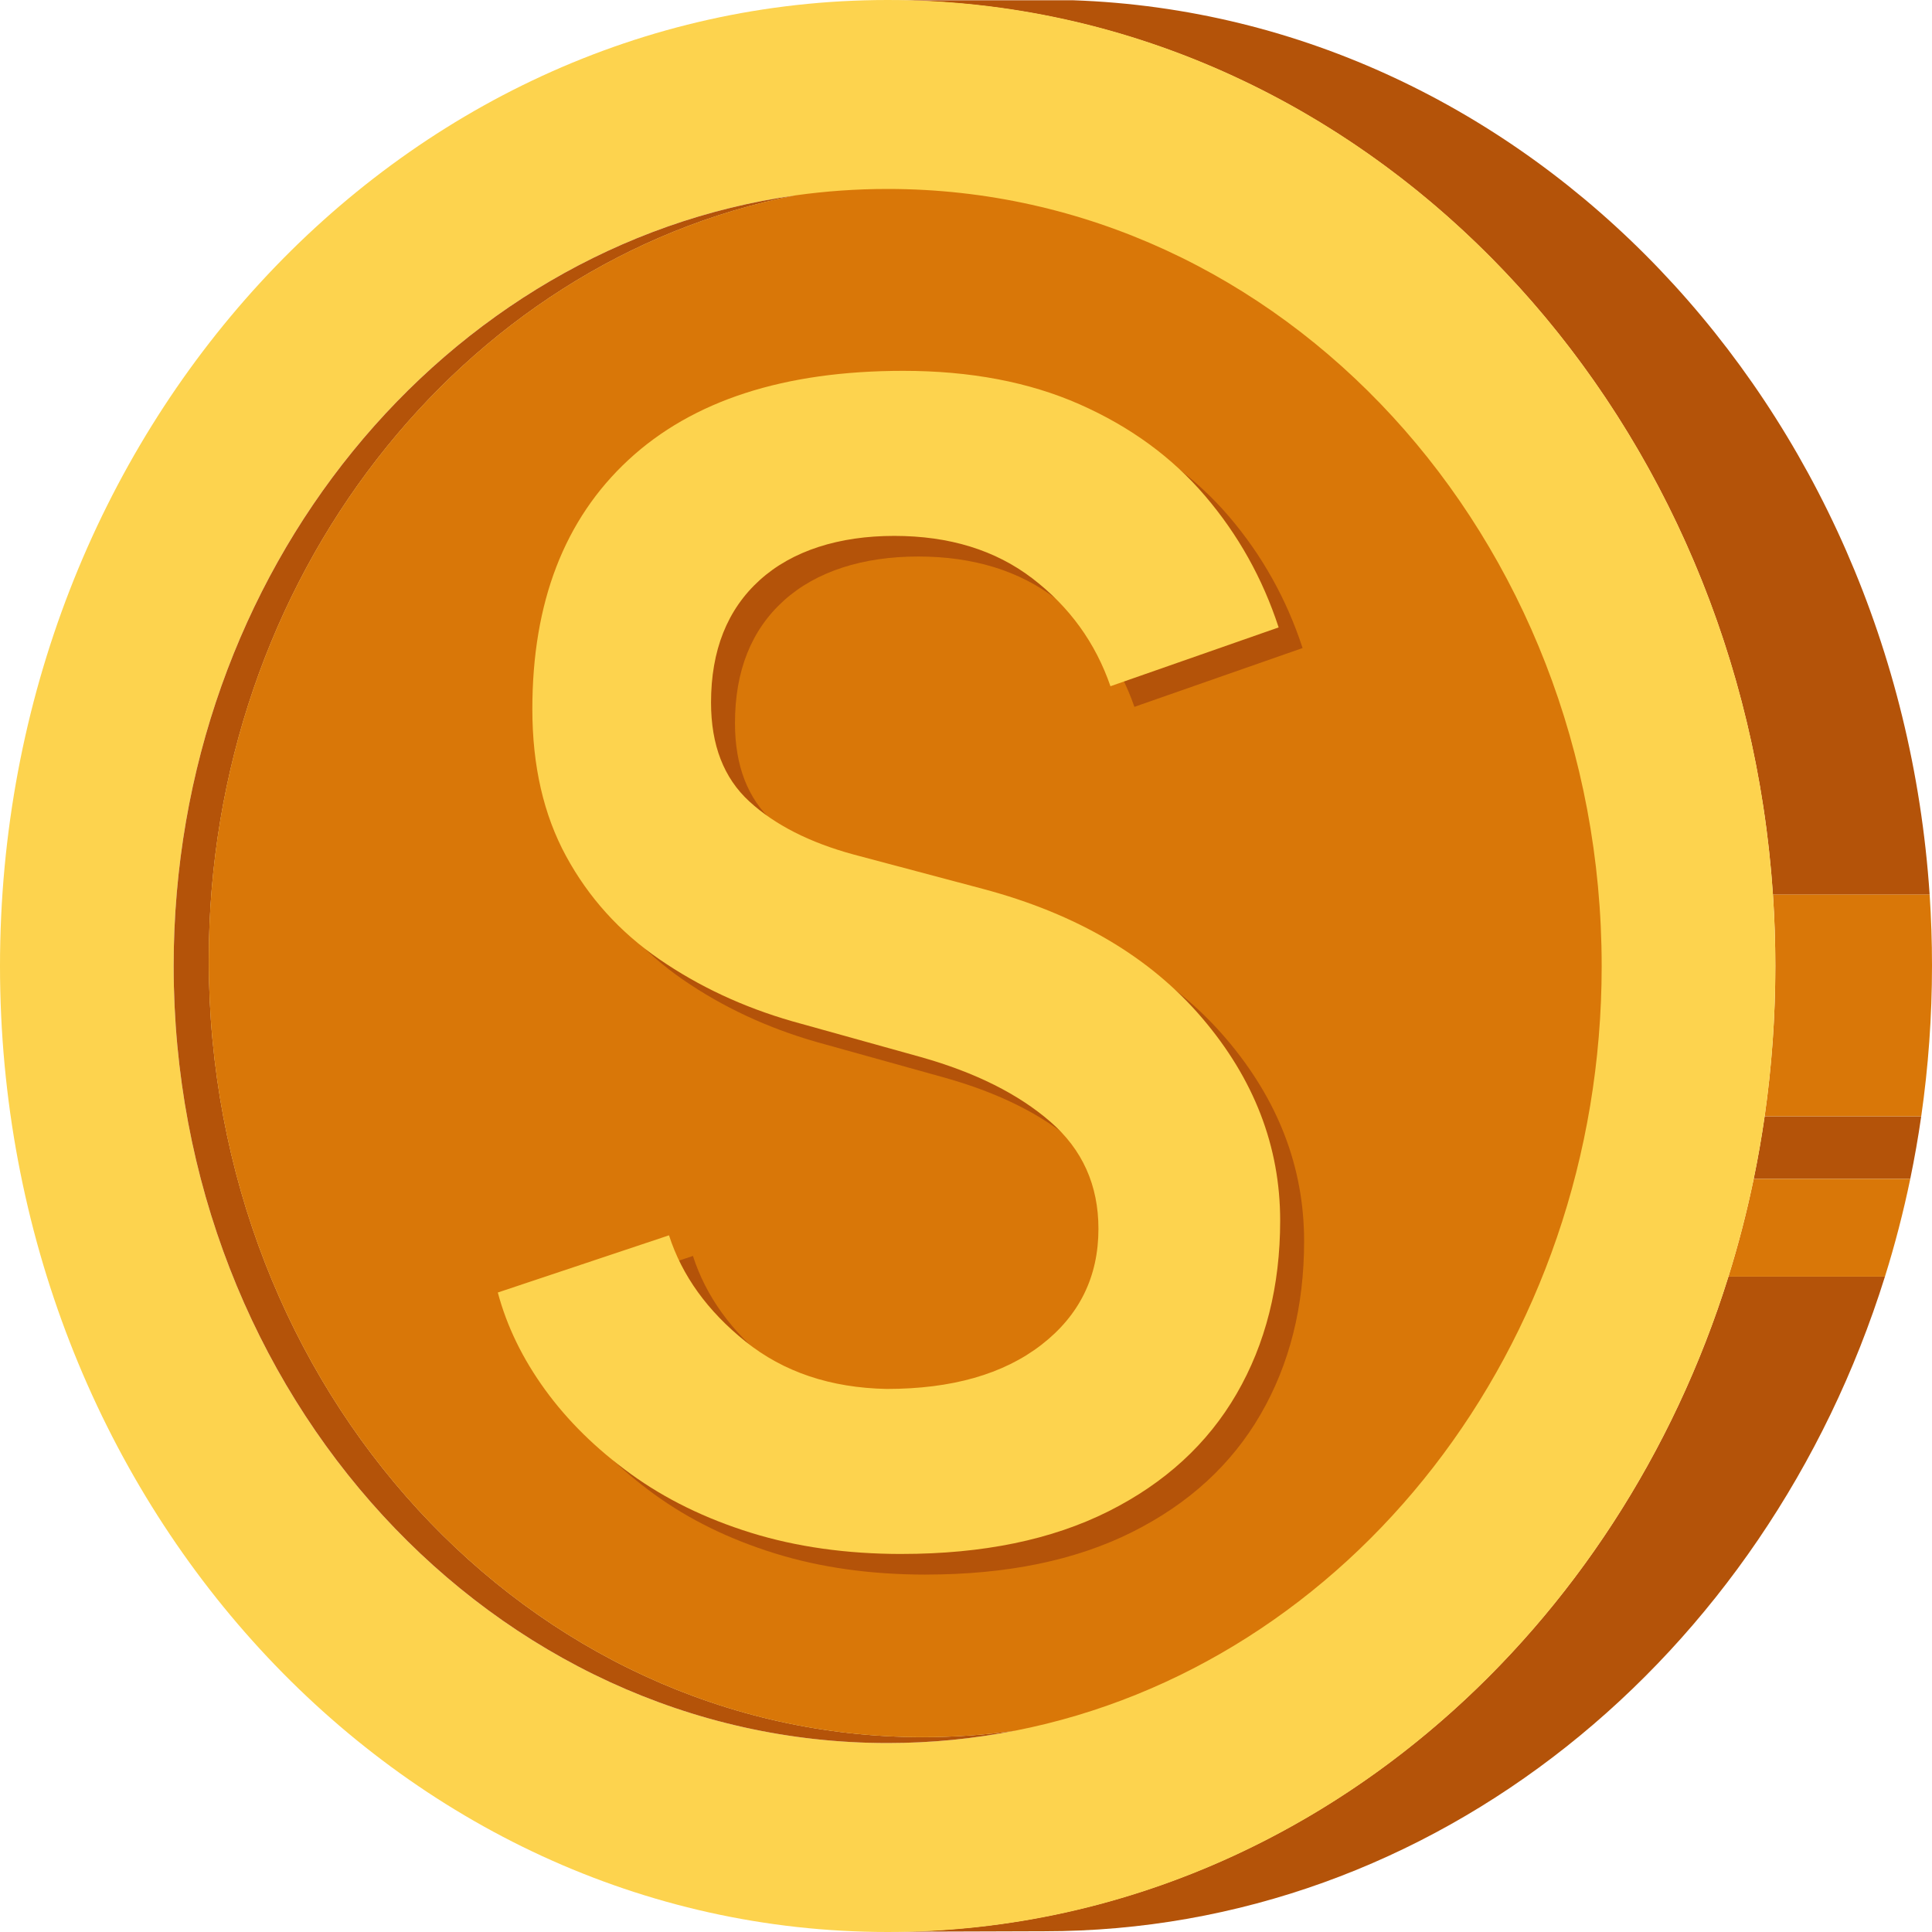
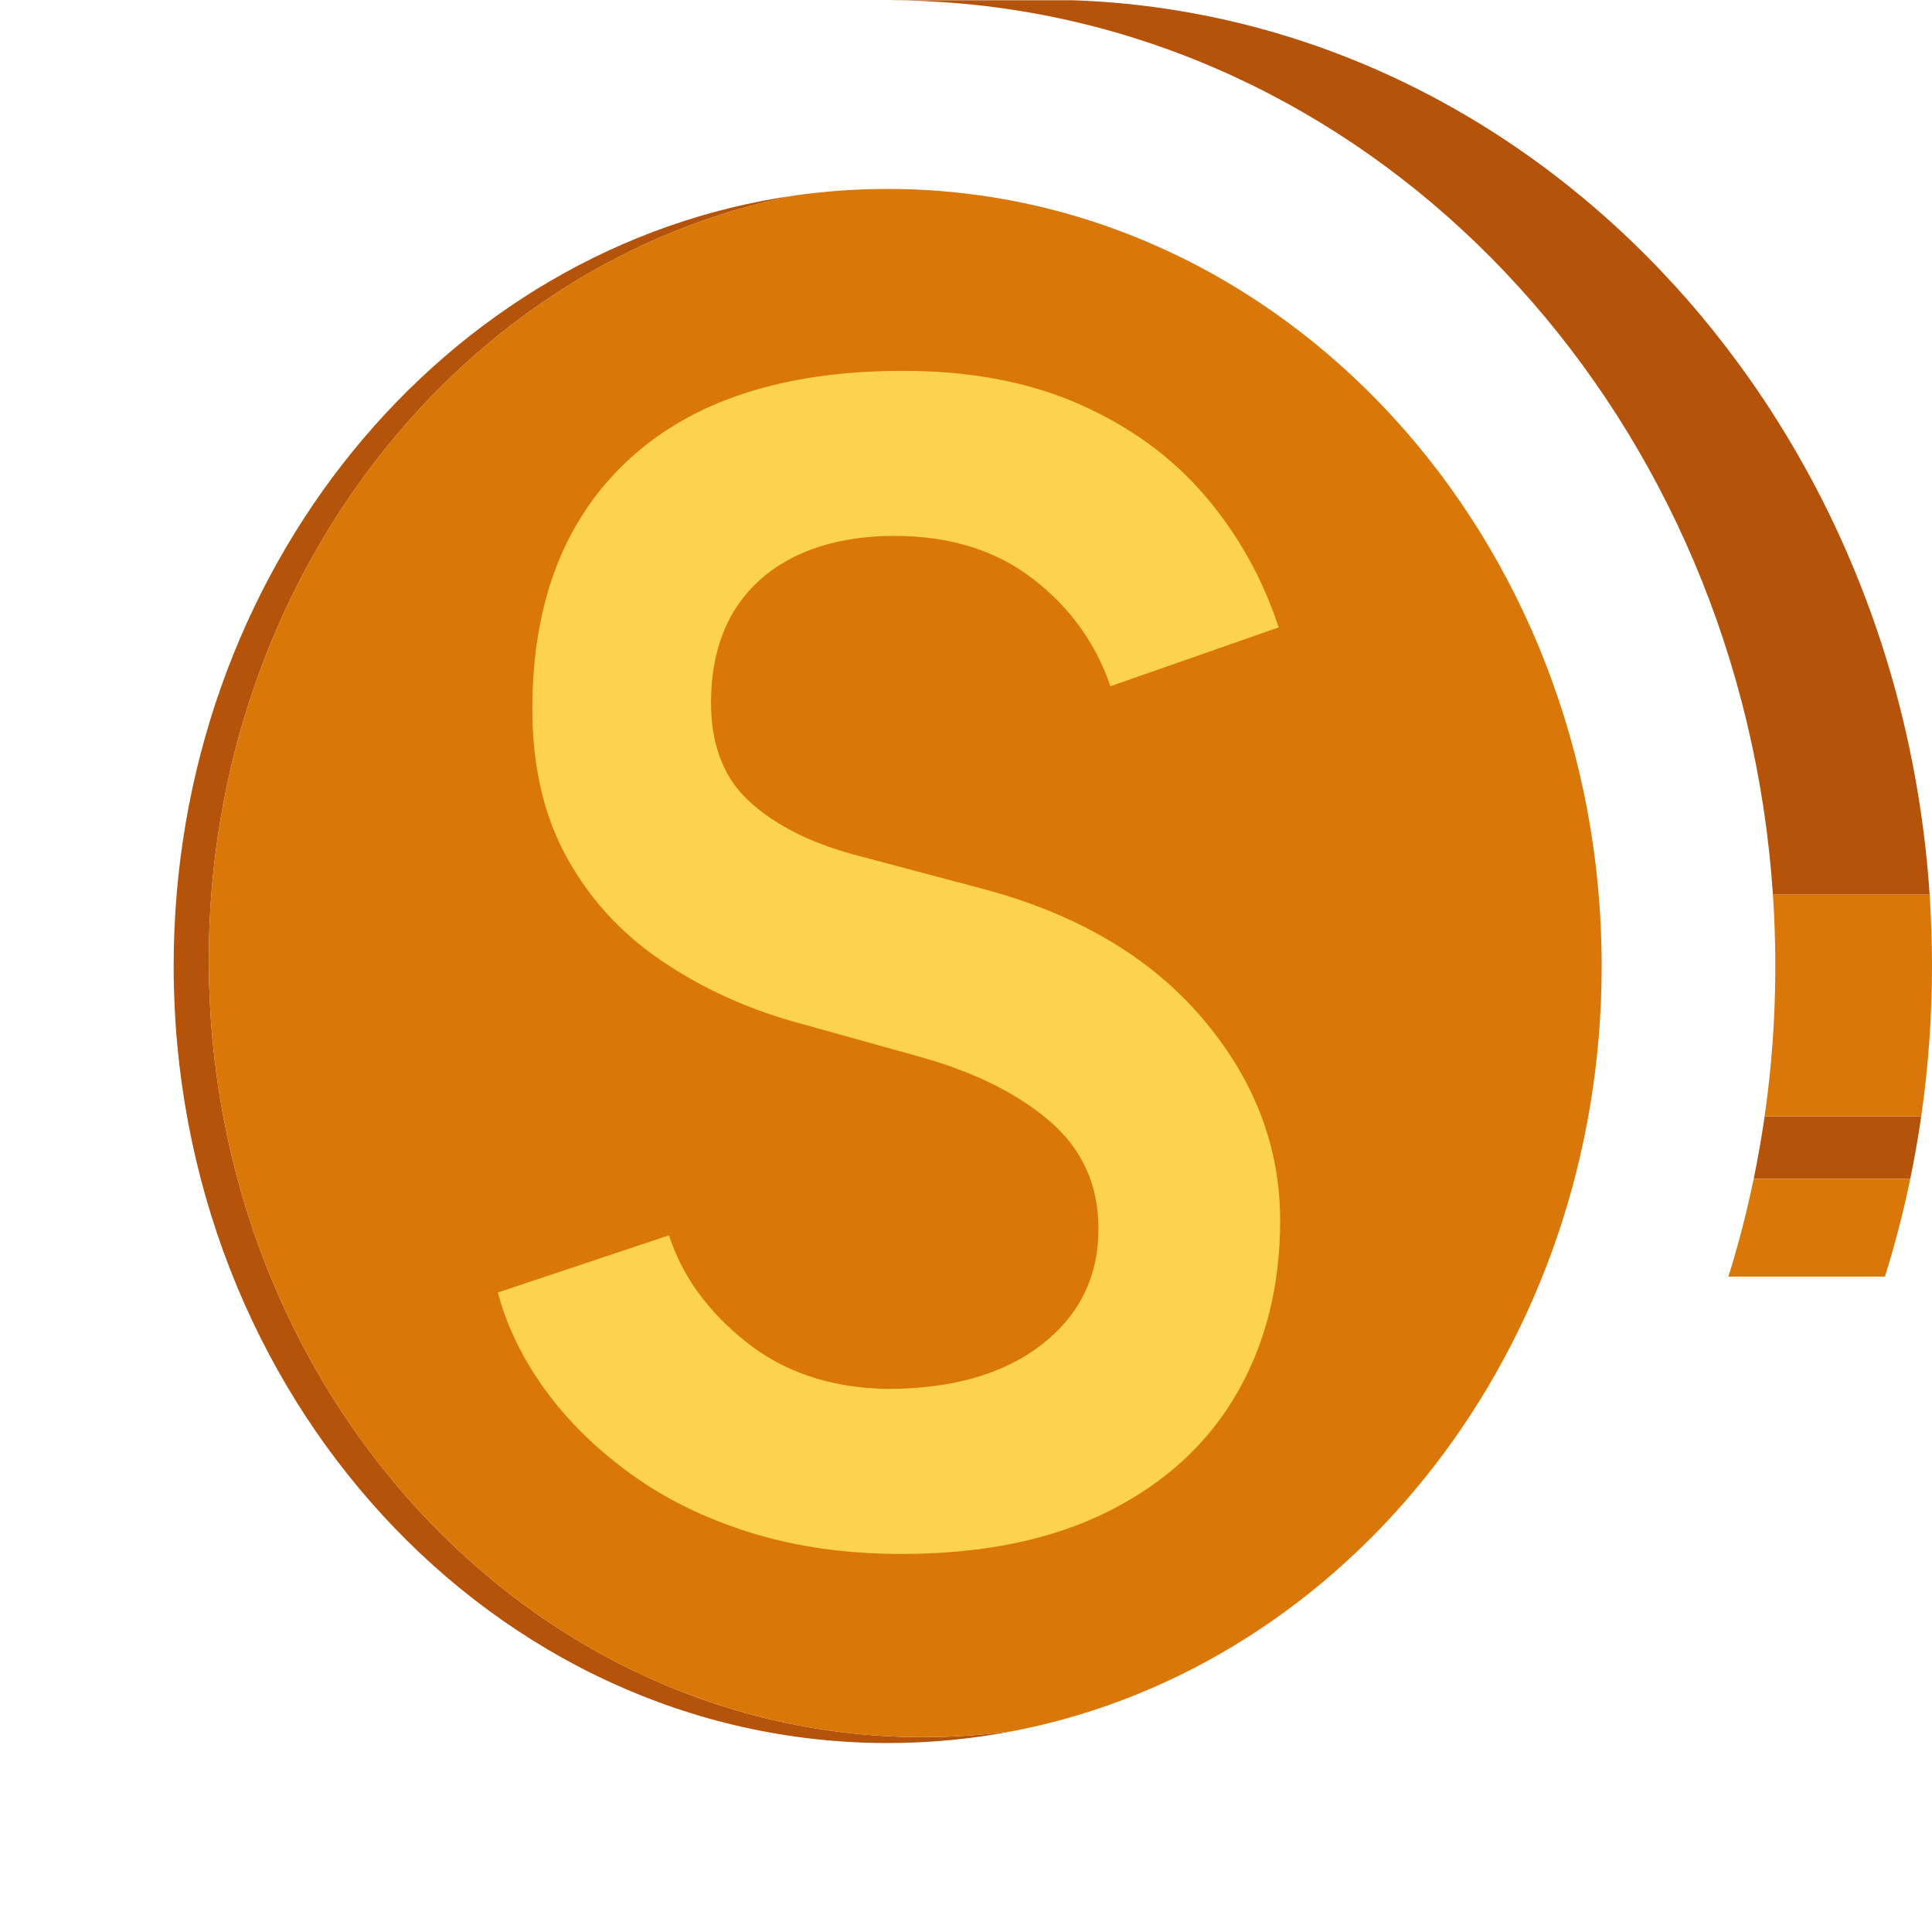
<svg xmlns="http://www.w3.org/2000/svg" id="Layer_2" viewBox="0 0 1500 1500">
  <defs>
    <style>
      .cls-1 {
        fill: #b45309;
      }
      .cls-2 {
        fill: #fdd34e;
      }
      .cls-3 {
        fill: #d97708;
      }
    </style>
  </defs>
-   <path class="cls-1" d="M1463.46,991.16c-92.4,295.59-349.68,508.26-652.62,508.26l-116.75.37c19.54-.15,38.89-1.18,58.02-3.06,275.37-27.12,504.01-230.47,589.83-505.57h121.53Z" />
  <path class="cls-1" d="M1491.64,866.66c-2.35,16.38-5.2,32.57-8.52,48.59h-121.56c3.31-16,6.15-32.21,8.5-48.59h121.58Z" />
  <path class="cls-1" d="M1498.17,694.59h-121.67C1351.85,327.49,1084.27,33.78,747.93,2.89c-19.37-1.77-38.95-2.68-58.74-2.68h144.2c353.3,12.36,639.42,314.02,664.78,694.38Z" />
  <path class="cls-3" d="M1500,749.62c0,39.82-2.86,78.91-8.36,117.04h-121.58c5.46-38.01,8.3-76.97,8.3-116.65,0-18.64-.62-37.13-1.86-55.43h121.67c1.22,18.17,1.83,36.53,1.83,55.03Z" />
  <path class="cls-3" d="M1483.13,915.25c-5.35,25.83-11.93,51.17-19.67,75.92h-121.53c7.73-24.75,14.3-50.08,19.64-75.92h121.56Z" />
-   <path class="cls-2" d="M689.18,0C308.55,0,0,335.78,0,750s308.55,750,689.18,750,689.18-335.78,689.18-750S1069.81,0,689.18,0ZM689.18,1353.29c-306.17,0-554.37-270.11-554.37-603.29,0-306.7,210.29-559.94,482.52-598.28-258.86,50.85-455.24,297.31-455.24,593.68,0,333.19,248.2,603.3,554.37,603.3,24.28,0,48.21-1.7,71.67-5-32.11,6.3-65.17,9.59-98.94,9.59Z" />
  <path class="cls-1" d="M788.13,1343.71c-32.11,6.3-65.17,9.59-98.94,9.59-306.17,0-554.37-270.11-554.37-603.29,0-306.7,210.29-559.94,482.52-598.28-258.86,50.85-455.24,297.31-455.24,593.68,0,333.19,248.2,603.3,554.37,603.3,24.28,0,48.21-1.7,71.67-5Z" />
  <path class="cls-3" d="M1243.54,750c0,296.43-196.46,542.94-455.41,593.7-23.45,3.3-47.38,5-71.67,5-306.16,0-554.37-270.11-554.37-603.3,0-296.37,196.38-542.83,455.24-593.68,23.52-3.31,47.5-5.02,71.84-5.02,306.16,0,554.36,270.11,554.36,603.3Z" />
-   <path class="cls-1" d="M718.7,1222.51c-42.76,0-81.83-5.51-117.18-16.49-35.36-11-66.45-26.22-93.27-45.68-26.81-19.45-48.96-41.23-66.45-65.34-17.49-24.11-29.73-49.27-36.71-75.49l132.91-44.4c10.09,31.31,29.92,58.79,59.45,82.47,29.53,23.69,66.06,35.95,109.59,36.8,50.51,0,90.55-11.41,120.08-34.25,29.53-22.84,44.3-52.87,44.3-90.09,0-33.84-12.44-61.53-37.32-83.11-24.87-21.56-58.29-38.27-100.25-50.12l-100.27-27.92c-38.1-10.98-72.48-27.05-103.18-48.19-30.7-21.14-54.79-47.8-72.28-79.94-17.49-32.14-26.22-70.2-26.22-114.19,0-82.88,24.86-147.39,74.6-193.49,49.74-46.1,120.86-69.15,213.36-69.15,52.07,0,97.72,8.68,136.98,26.01,39.24,17.35,71.69,41.03,97.34,71.05,25.65,30.03,44.7,64.07,57.14,102.14l-130.58,45.67c-11.66-33.82-31.87-61.74-60.63-83.73s-64.51-32.99-107.25-32.99-79.09,11.43-104.34,34.25c-25.27,22.84-37.89,54.57-37.89,95.16,0,32.99,9.9,58.57,29.73,76.75,19.81,18.18,46.82,31.93,81.03,41.23l100.27,26.65c73.06,19.46,129.79,52.87,170.21,100.23,40.42,47.36,60.63,99.8,60.63,157.31,0,50.76-11.28,95.59-33.82,134.49-22.53,38.91-55.76,69.36-99.68,91.35-43.92,21.99-97.34,32.99-160.29,32.99Z" />
  <path class="cls-2" d="M700.11,1206.5c-42.76,0-81.83-5.51-117.18-16.49-35.36-11-66.45-26.22-93.27-45.68-26.81-19.45-48.96-41.23-66.45-65.34-17.49-24.11-29.73-49.27-36.71-75.49l132.91-44.4c10.09,31.31,29.92,58.79,59.45,82.47,29.53,23.69,66.06,35.95,109.59,36.8,50.51,0,90.55-11.41,120.08-34.25,29.53-22.84,44.3-52.87,44.3-90.09,0-33.84-12.44-61.53-37.32-83.11-24.87-21.56-58.29-38.27-100.25-50.12l-100.27-27.92c-38.1-10.98-72.48-27.05-103.18-48.19-30.7-21.14-54.79-47.8-72.28-79.94-17.49-32.14-26.22-70.2-26.22-114.19,0-82.88,24.86-147.39,74.6-193.49,49.74-46.1,120.86-69.15,213.36-69.15,52.07,0,97.72,8.68,136.98,26.01,39.24,17.35,71.69,41.03,97.34,71.05,25.65,30.03,44.7,64.07,57.14,102.14l-130.58,45.67c-11.66-33.82-31.87-61.74-60.63-83.73-28.75-21.99-64.51-32.99-107.25-32.99s-79.09,11.43-104.34,34.25c-25.27,22.84-37.89,54.57-37.89,95.16,0,32.99,9.9,58.57,29.73,76.75,19.81,18.18,46.82,31.93,81.03,41.23l100.27,26.65c73.06,19.46,129.79,52.87,170.21,100.23,40.42,47.36,60.63,99.8,60.63,157.31,0,50.76-11.28,95.59-33.82,134.49-22.53,38.91-55.76,69.36-99.68,91.35s-97.34,32.99-160.29,32.99Z" />
</svg>